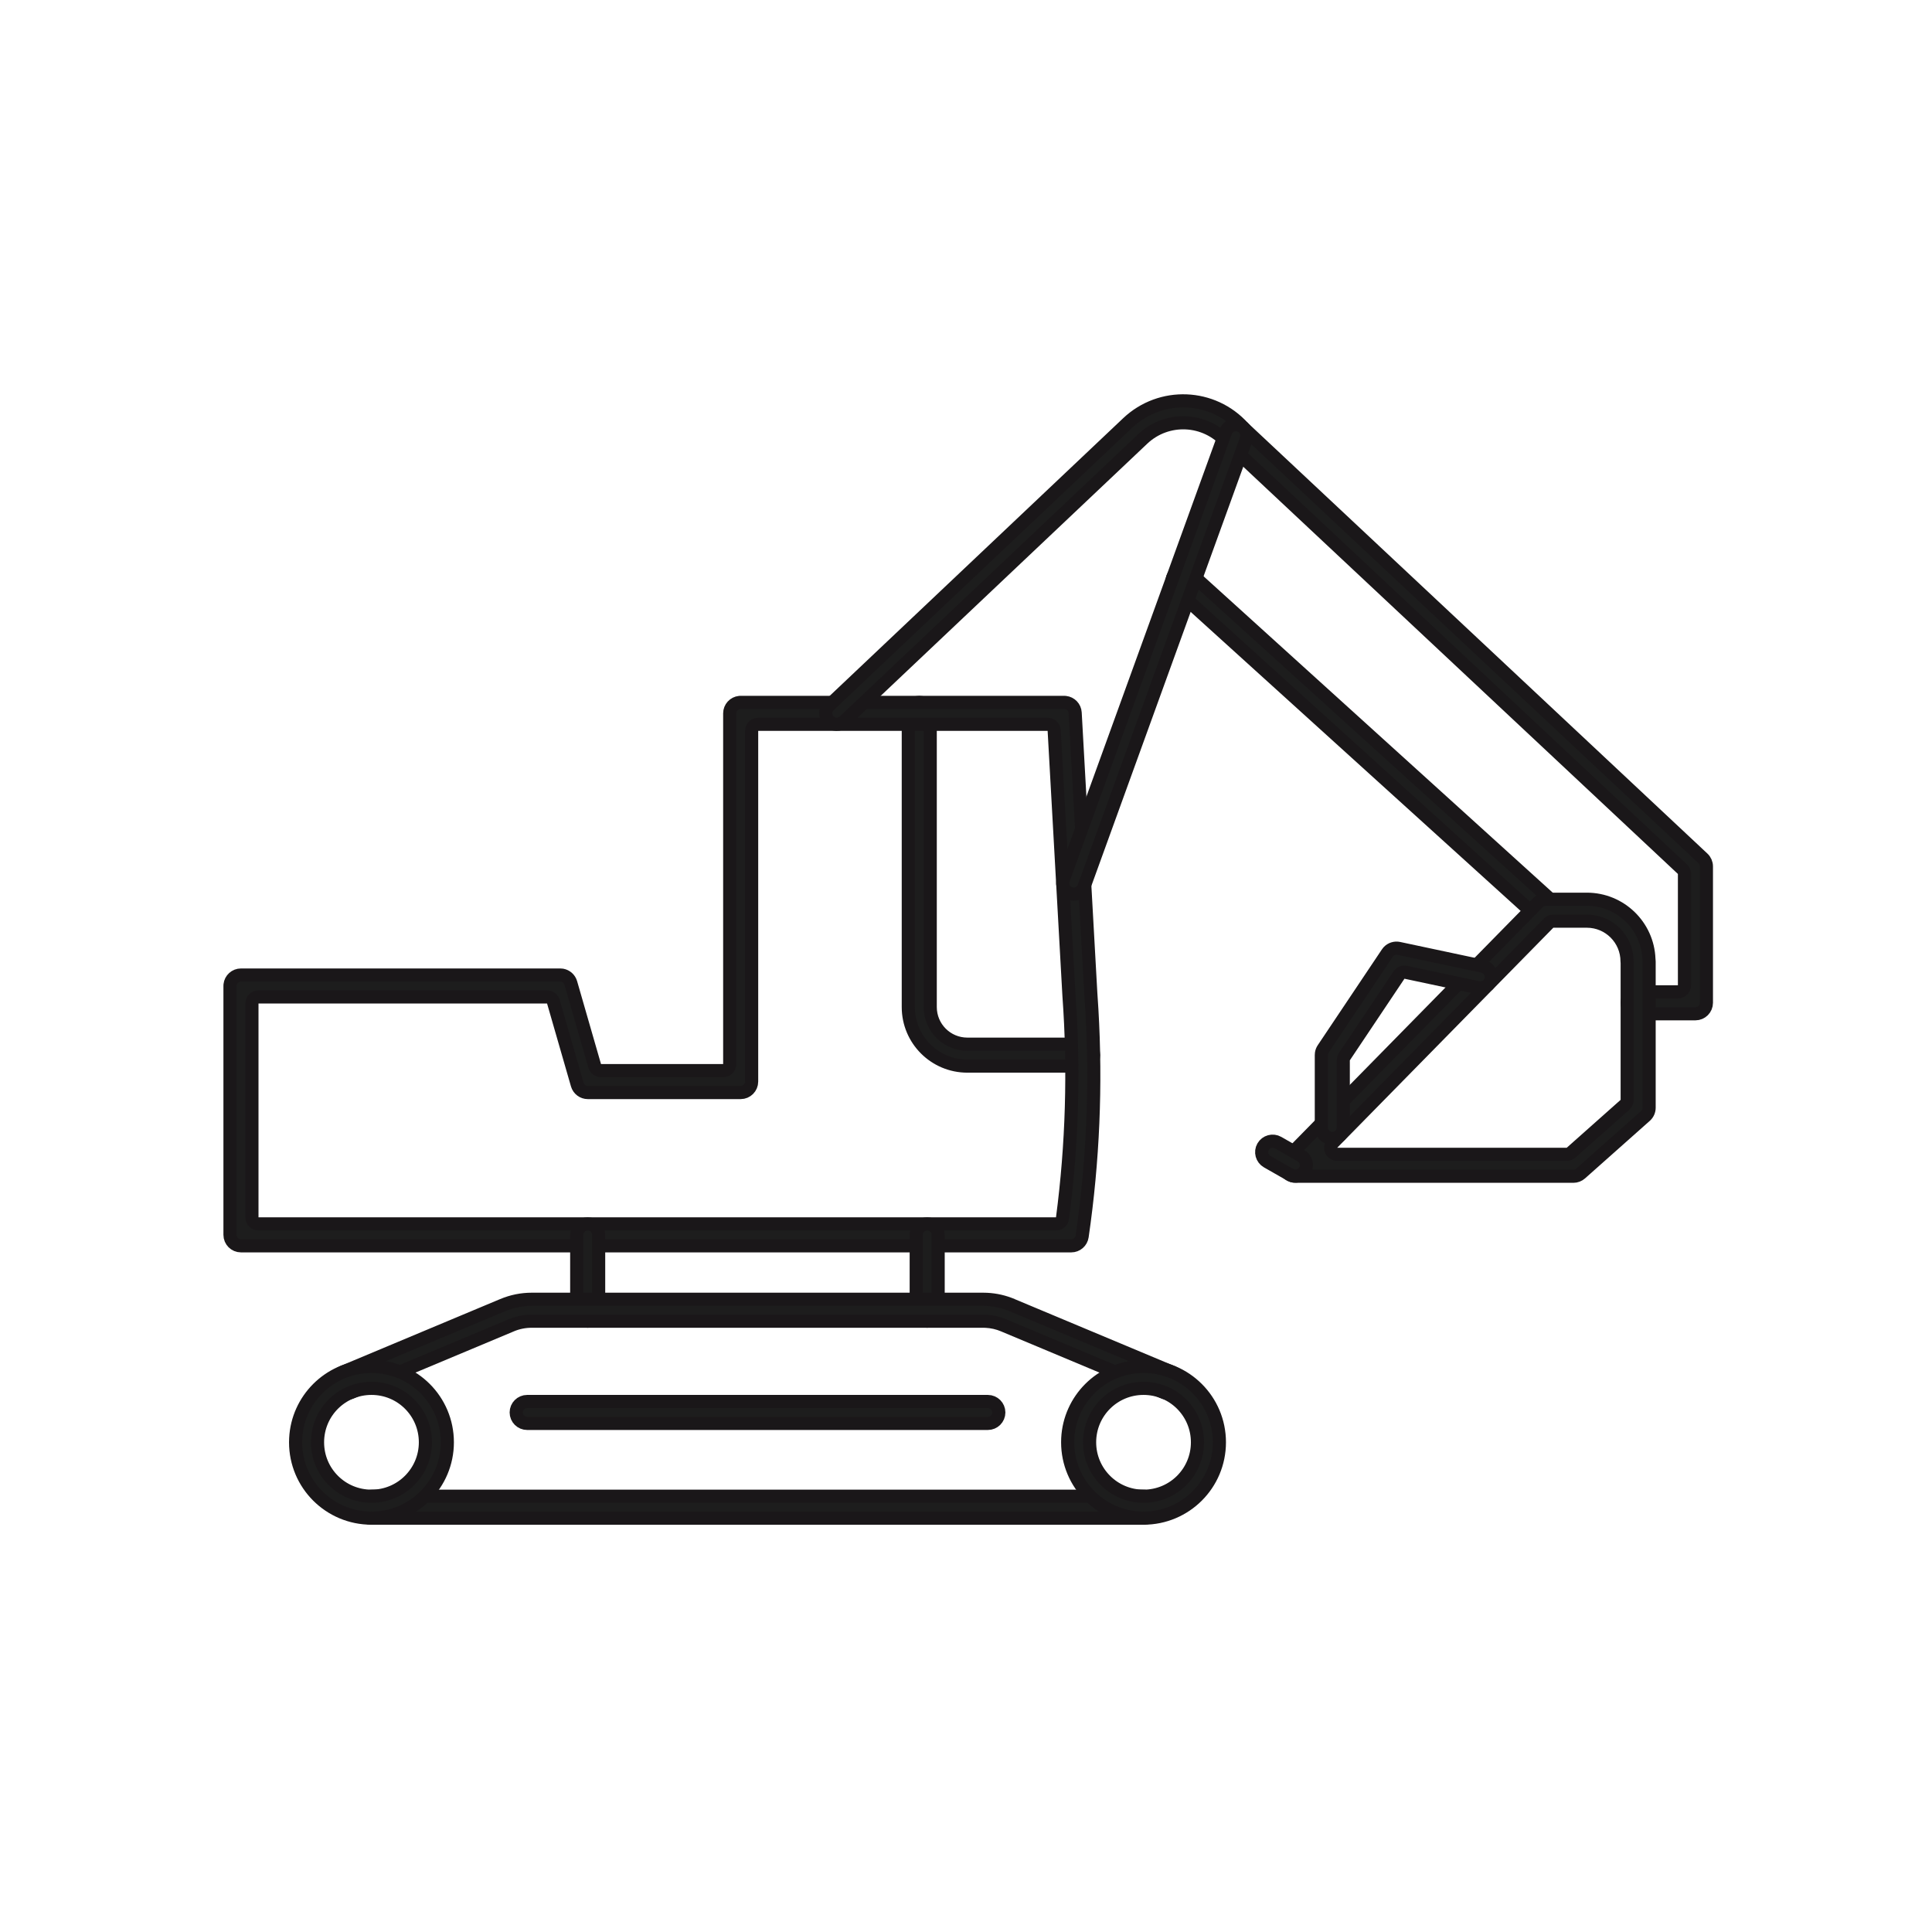
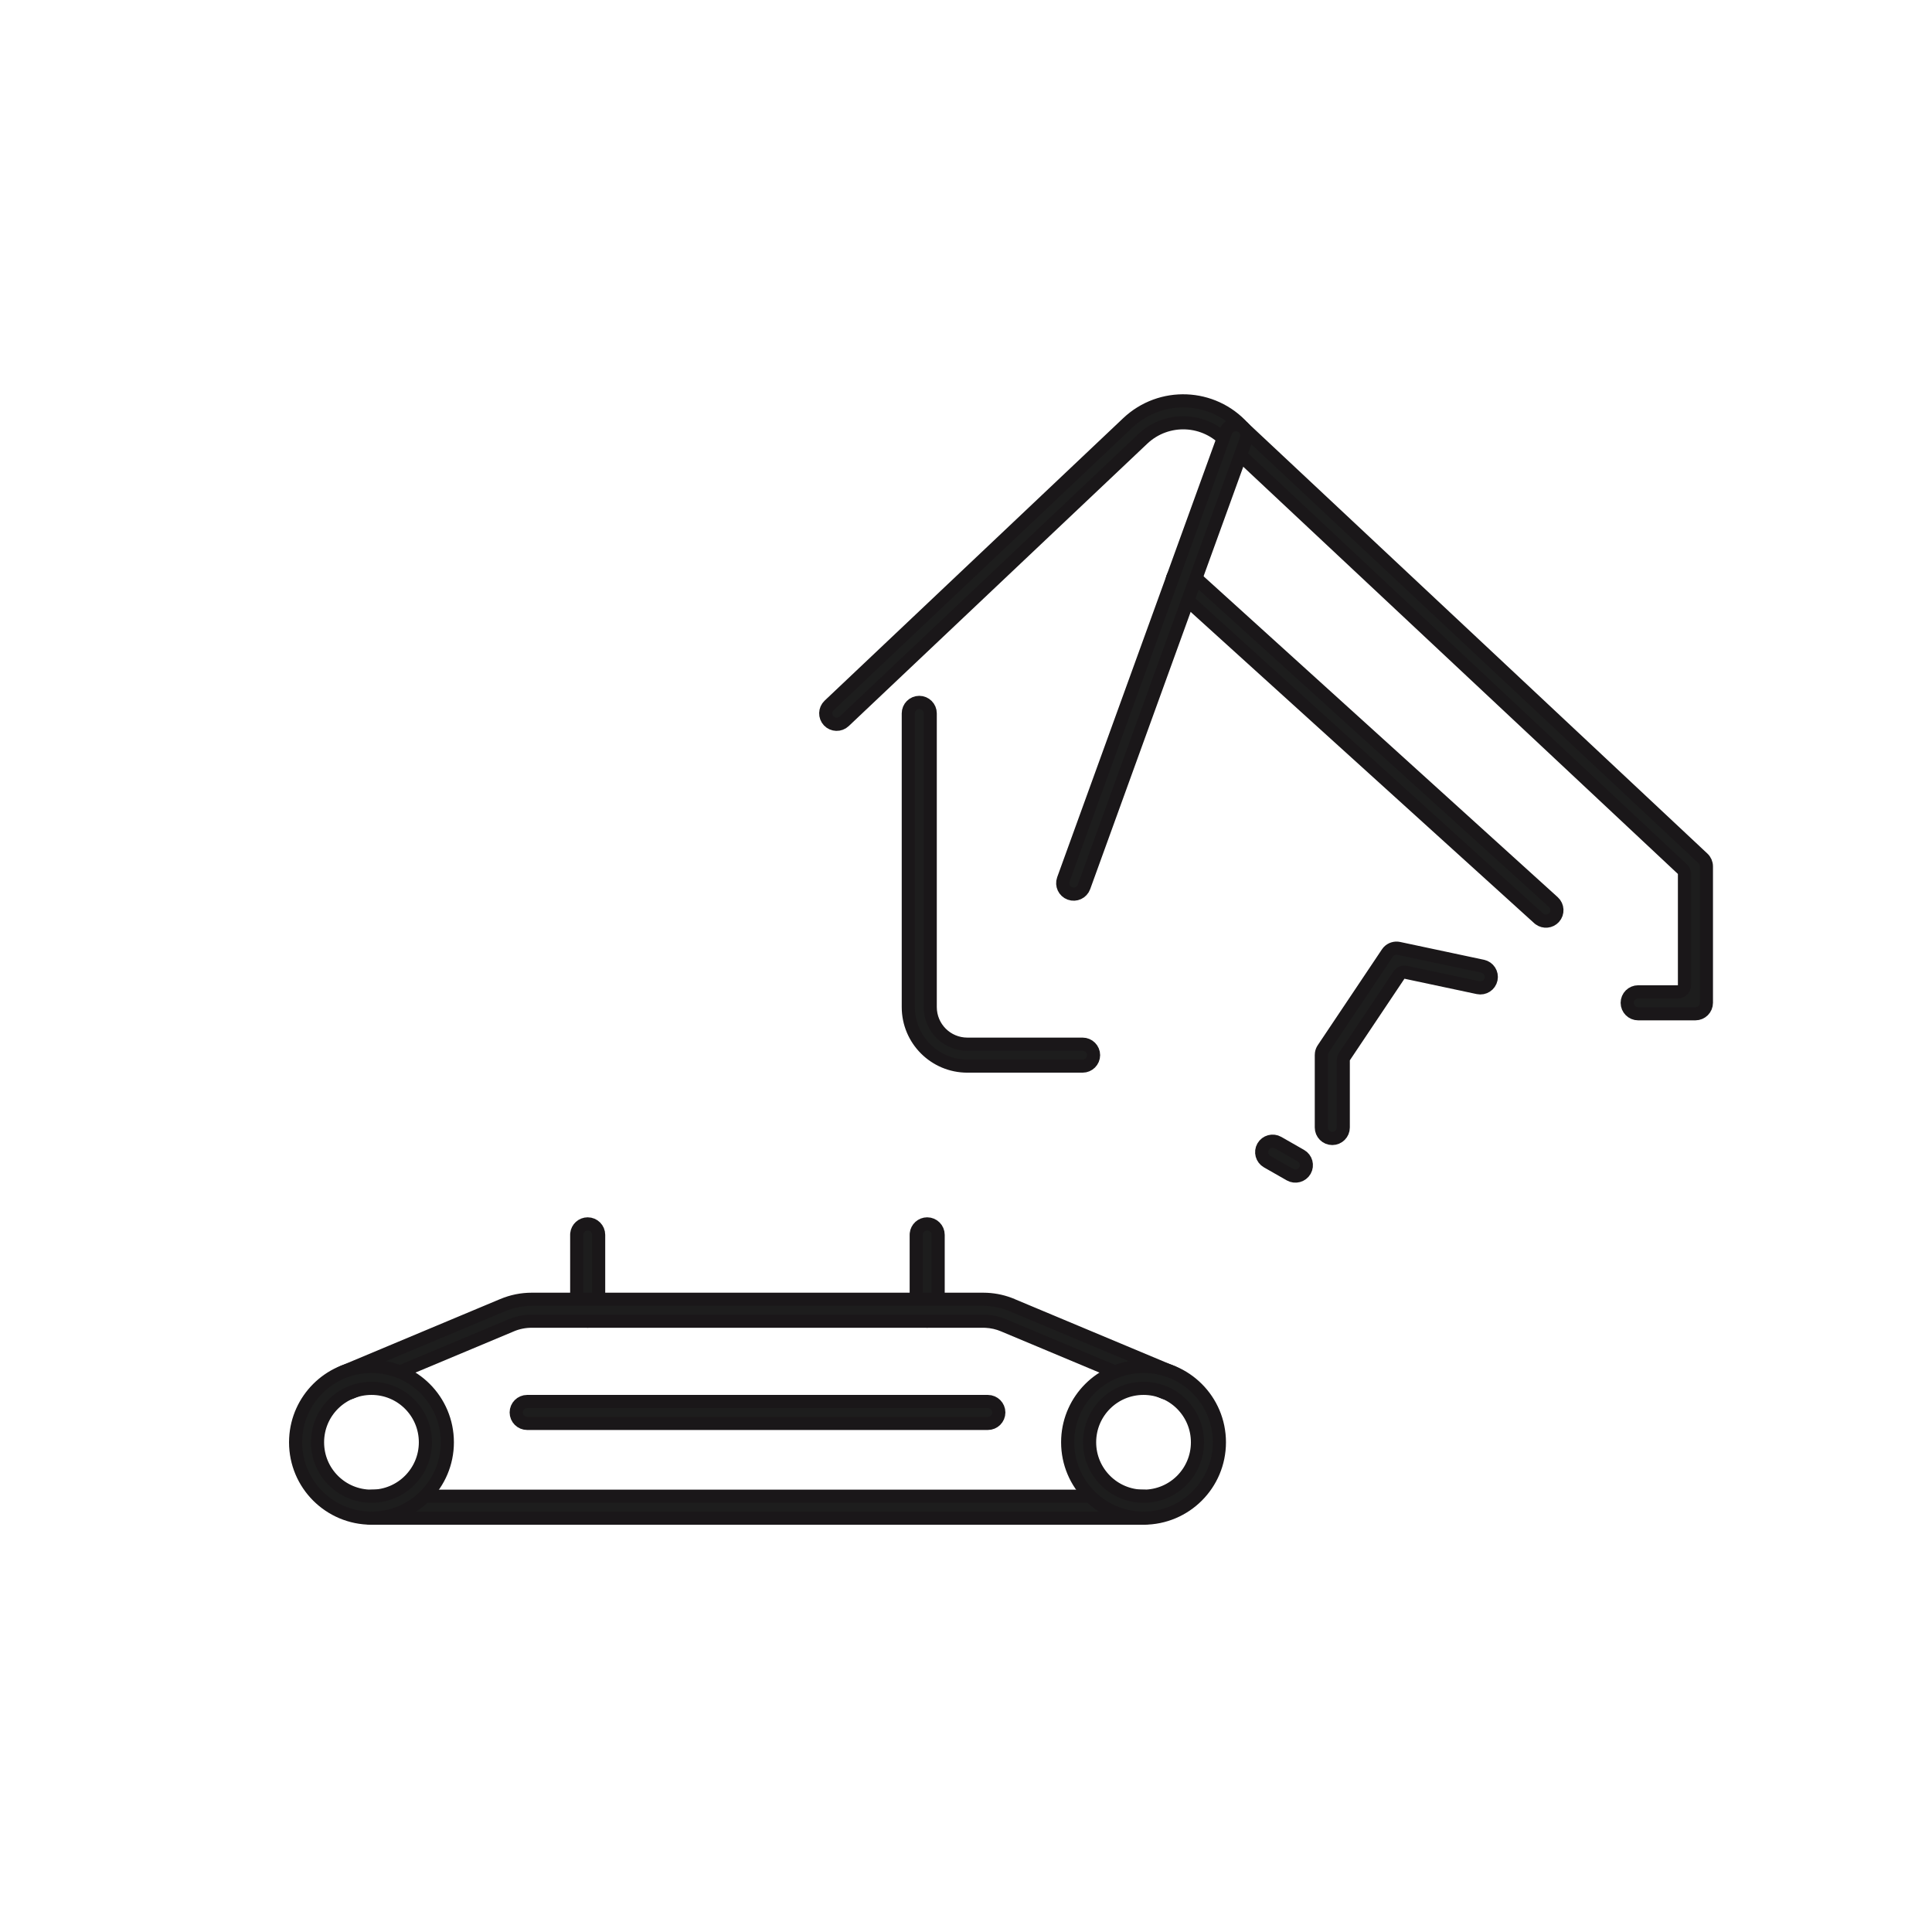
<svg xmlns="http://www.w3.org/2000/svg" width="147" height="147" viewBox="0 0 147 147" fill="none">
  <path d="M69.944 53.443C70.405 53.443 70.778 53.817 70.778 54.277V76.624C70.779 78.186 72.041 79.448 73.603 79.448H82.371C82.832 79.448 83.206 79.822 83.206 80.282C83.206 80.742 82.832 81.116 82.371 81.116H73.603C71.12 81.116 69.111 79.107 69.11 76.624V54.277C69.11 53.817 69.484 53.444 69.944 53.443Z" fill="#1D1D1D" stroke="#1A1719" stroke-linecap="round" stroke-linejoin="round" />
  <path d="M40.11 106.635H75.163C75.623 106.636 75.997 107.009 75.997 107.469C75.997 107.93 75.623 108.303 75.163 108.303H40.11C39.649 108.303 39.276 107.93 39.276 107.469C39.276 107.009 39.649 106.635 40.11 106.635Z" fill="#1D1D1D" stroke="#1A1719" stroke-linecap="round" stroke-linejoin="round" />
-   <path d="M56.355 53.443H80.967L81.06 53.448C81.462 53.49 81.782 53.819 81.805 54.231L82.998 75.63L82.999 75.635L83.074 76.795C83.414 82.562 83.171 88.352 82.336 94.076C82.276 94.486 81.925 94.79 81.511 94.79H18.334C17.873 94.79 17.5 94.417 17.5 93.956V75.021L17.504 74.93C17.549 74.512 17.904 74.187 18.334 74.187H42.61L42.779 74.2C43.085 74.257 43.34 74.482 43.429 74.789L45.248 81.098C45.31 81.312 45.506 81.46 45.728 81.46H55.022C55.297 81.46 55.521 81.236 55.522 80.96V54.277C55.522 53.846 55.85 53.49 56.27 53.447L56.355 53.443ZM57.69 55.111C57.413 55.111 57.19 55.335 57.19 55.611V82.294C57.189 82.754 56.816 83.128 56.355 83.128H44.726C44.354 83.128 44.027 82.882 43.924 82.525L42.105 76.216C42.05 76.029 41.894 75.893 41.706 75.861L41.624 75.855H19.668C19.392 75.855 19.168 76.078 19.168 76.355V92.622C19.168 92.898 19.392 93.122 19.668 93.122H80.348C80.598 93.122 80.81 92.936 80.843 92.688C81.581 87.076 81.744 81.403 81.335 75.759C81.335 75.758 81.335 75.757 81.335 75.756C81.335 75.755 81.334 75.754 81.334 75.752C81.334 75.75 81.334 75.748 81.334 75.745L80.21 55.584C80.195 55.319 79.975 55.111 79.71 55.111H57.69Z" fill="#1D1D1D" stroke="#1A1719" stroke-linecap="round" stroke-linejoin="round" />
  <path d="M44.715 93.122C45.175 93.122 45.549 93.496 45.549 93.956V99.692L45.544 99.78C45.499 100.199 45.145 100.526 44.715 100.526C44.285 100.526 43.929 100.199 43.885 99.78L43.881 99.692V93.956L43.885 93.871C43.927 93.451 44.283 93.122 44.715 93.122Z" fill="#1D1D1D" stroke="#1A1719" stroke-linecap="round" stroke-linejoin="round" />
  <path d="M70.547 93.122C71.007 93.122 71.381 93.496 71.381 93.956V99.692L71.376 99.78C71.332 100.199 70.977 100.526 70.547 100.526C70.117 100.526 69.761 100.199 69.717 99.78L69.713 99.692V93.956L69.717 93.871C69.759 93.451 70.115 93.122 70.547 93.122Z" fill="#1D1D1D" stroke="#1A1719" stroke-linecap="round" stroke-linejoin="round" />
  <path d="M89.391 43.668C89.7 43.327 90.229 43.301 90.57 43.61L118.188 68.635C118.529 68.945 118.555 69.473 118.246 69.814C117.956 70.134 117.475 70.176 117.134 69.926L117.068 69.872L89.449 44.846H89.448C89.108 44.537 89.082 44.009 89.391 43.668Z" fill="#1D1D1D" stroke="#1A1719" stroke-linecap="round" stroke-linejoin="round" />
-   <path d="M128.166 66.497C128.166 66.359 128.11 66.226 128.009 66.132L93.452 33.756C93.431 33.736 93.412 33.716 93.396 33.697C91.717 31.783 88.798 31.646 86.946 33.398L64.234 54.883C63.9 55.199 63.371 55.185 63.055 54.851C62.739 54.516 62.754 53.988 63.088 53.672L85.8 32.185C88.317 29.805 92.279 29.969 94.59 32.532C94.599 32.543 94.61 32.553 94.62 32.562L129.57 65.311C129.739 65.469 129.835 65.689 129.835 65.919V76.3C129.835 76.76 129.461 77.135 129 77.135H124.643C124.182 77.135 123.809 76.761 123.809 76.301C123.809 75.84 124.183 75.466 124.643 75.466H127.666C127.942 75.466 128.166 75.242 128.166 74.966V66.497Z" fill="#1D1D1D" stroke="#1A1719" stroke-linecap="round" stroke-linejoin="round" />
+   <path d="M128.166 66.497C128.166 66.359 128.11 66.226 128.009 66.132L93.452 33.756C93.431 33.736 93.412 33.716 93.396 33.697C91.717 31.783 88.798 31.646 86.946 33.398L64.234 54.883C63.9 55.199 63.371 55.185 63.055 54.851C62.739 54.516 62.754 53.988 63.088 53.672L85.8 32.185C88.317 29.805 92.279 29.969 94.59 32.532C94.599 32.543 94.61 32.553 94.62 32.562L129.57 65.311C129.739 65.469 129.835 65.689 129.835 65.919V76.3C129.835 76.76 129.461 77.135 129 77.135H124.643C124.182 77.135 123.809 76.761 123.809 76.301C123.809 75.84 124.183 75.466 124.643 75.466H127.666C127.942 75.466 128.166 75.242 128.166 74.966Z" fill="#1D1D1D" stroke="#1A1719" stroke-linecap="round" stroke-linejoin="round" />
  <path d="M93.25 32.863C93.397 32.457 93.827 32.235 94.237 32.338L94.318 32.362C94.751 32.519 94.975 32.999 94.818 33.432L82.478 67.483C82.321 67.916 81.842 68.14 81.409 67.983C80.977 67.826 80.752 67.348 80.908 66.915L93.25 32.863Z" fill="#1D1D1D" stroke="#1A1719" stroke-linecap="round" stroke-linejoin="round" />
-   <path d="M117.628 68.42H120.737C123.289 68.42 125.367 70.441 125.461 72.971C125.461 72.989 125.463 73.007 125.466 73.025C125.473 73.072 125.476 73.113 125.476 73.149V84.284C125.476 84.522 125.375 84.749 125.197 84.907L120.268 89.287C120.116 89.422 119.919 89.497 119.715 89.497H98.563C98.228 89.497 97.925 89.295 97.795 88.985C97.681 88.714 97.719 88.407 97.888 88.174L97.968 88.079L117.023 68.677L117.095 68.613C117.207 68.52 117.341 68.458 117.483 68.433L117.628 68.42ZM123.805 73.245C123.799 73.201 123.798 73.172 123.798 73.149C123.798 71.459 122.429 70.088 120.738 70.088H118.188C118.054 70.088 117.925 70.141 117.831 70.237L101.388 86.978C101.247 87.122 101.205 87.337 101.283 87.522C101.361 87.708 101.543 87.829 101.744 87.829H119.208C119.33 87.829 119.448 87.783 119.54 87.702L123.64 84.058C123.747 83.964 123.808 83.827 123.808 83.684V73.302C123.808 73.283 123.807 73.264 123.805 73.245Z" fill="#1D1D1D" stroke="#1A1719" stroke-linecap="round" stroke-linejoin="round" />
  <path d="M96.107 87.249C96.336 86.849 96.845 86.71 97.245 86.939L98.977 87.929C99.377 88.158 99.516 88.667 99.288 89.067C99.059 89.466 98.55 89.604 98.15 89.376L96.418 88.387C96.018 88.158 95.879 87.649 96.107 87.249Z" fill="#1D1D1D" stroke="#1A1719" stroke-linecap="round" stroke-linejoin="round" />
  <path d="M105.647 72.405C105.845 72.195 106.141 72.099 106.429 72.16L112.809 73.516C113.259 73.612 113.547 74.055 113.451 74.505C113.355 74.956 112.913 75.243 112.463 75.148L106.965 73.979C106.765 73.936 106.559 74.02 106.445 74.19L102.29 80.398C102.235 80.48 102.205 80.577 102.205 80.676V85.79C102.205 86.251 101.831 86.624 101.371 86.624C100.911 86.624 100.537 86.251 100.537 85.79V80.292L100.548 80.138C100.567 80.02 100.611 79.906 100.678 79.806L105.555 72.524L105.647 72.405Z" fill="#1D1D1D" stroke="#1A1719" stroke-linecap="round" stroke-linejoin="round" />
  <path d="M28.264 113.844H86.993L87.088 113.848C87.505 113.892 87.832 114.248 87.832 114.678C87.832 115.108 87.505 115.462 87.088 115.507L86.993 115.512H28.264C27.804 115.512 27.43 115.138 27.43 114.678C27.43 114.217 27.804 113.844 28.264 113.844Z" fill="#1D1D1D" stroke="#1A1719" stroke-linecap="round" stroke-linejoin="round" />
  <path d="M40.466 98.857H74.797L75.084 98.864C75.746 98.896 76.397 99.043 77.012 99.304C77.019 99.307 77.025 99.312 77.032 99.315L89.224 104.42C89.649 104.598 89.849 105.086 89.671 105.511C89.493 105.936 89.005 106.136 88.58 105.958L76.387 100.851C76.382 100.849 76.378 100.846 76.373 100.844C75.939 100.658 75.475 100.553 75.001 100.53L74.798 100.525H40.466C39.92 100.525 39.385 100.631 38.889 100.844C38.881 100.847 38.873 100.851 38.865 100.855L26.683 105.958C26.285 106.125 25.831 105.959 25.629 105.588L25.592 105.511C25.414 105.086 25.613 104.597 26.037 104.419L38.217 99.317C38.225 99.314 38.233 99.312 38.241 99.309C38.948 99.007 39.703 98.857 40.466 98.857Z" fill="#1D1D1D" stroke="#1A1719" stroke-linecap="round" stroke-linejoin="round" />
  <path d="M28.265 103.967C31.458 103.967 34.036 106.547 34.036 109.74C34.036 112.921 31.459 115.511 28.265 115.511C25.071 115.511 22.492 112.933 22.492 109.74L22.5 109.443C22.649 106.487 25.012 104.124 27.968 103.975L28.265 103.967ZM28.265 105.635C25.993 105.635 24.16 107.468 24.16 109.74C24.16 112.012 25.993 113.843 28.265 113.843C30.535 113.843 32.368 112.002 32.368 109.74C32.368 107.468 30.537 105.635 28.265 105.635Z" fill="#1D1D1D" stroke="#1A1719" stroke-linecap="round" stroke-linejoin="round" />
  <path d="M87.008 103.967C90.201 103.967 92.779 106.547 92.78 109.74C92.779 112.933 90.201 115.511 87.008 115.511C83.814 115.511 81.236 112.921 81.236 109.74L81.243 109.443C81.393 106.487 83.755 104.124 86.711 103.975L87.008 103.967ZM87.008 105.635C84.736 105.635 82.904 107.468 82.904 109.74C82.904 112.002 84.738 113.843 87.008 113.843C89.28 113.843 91.111 112.011 91.112 109.74C91.112 107.468 89.28 105.636 87.008 105.635Z" fill="#1D1D1D" stroke="#1A1719" stroke-linecap="round" stroke-linejoin="round" />
</svg>